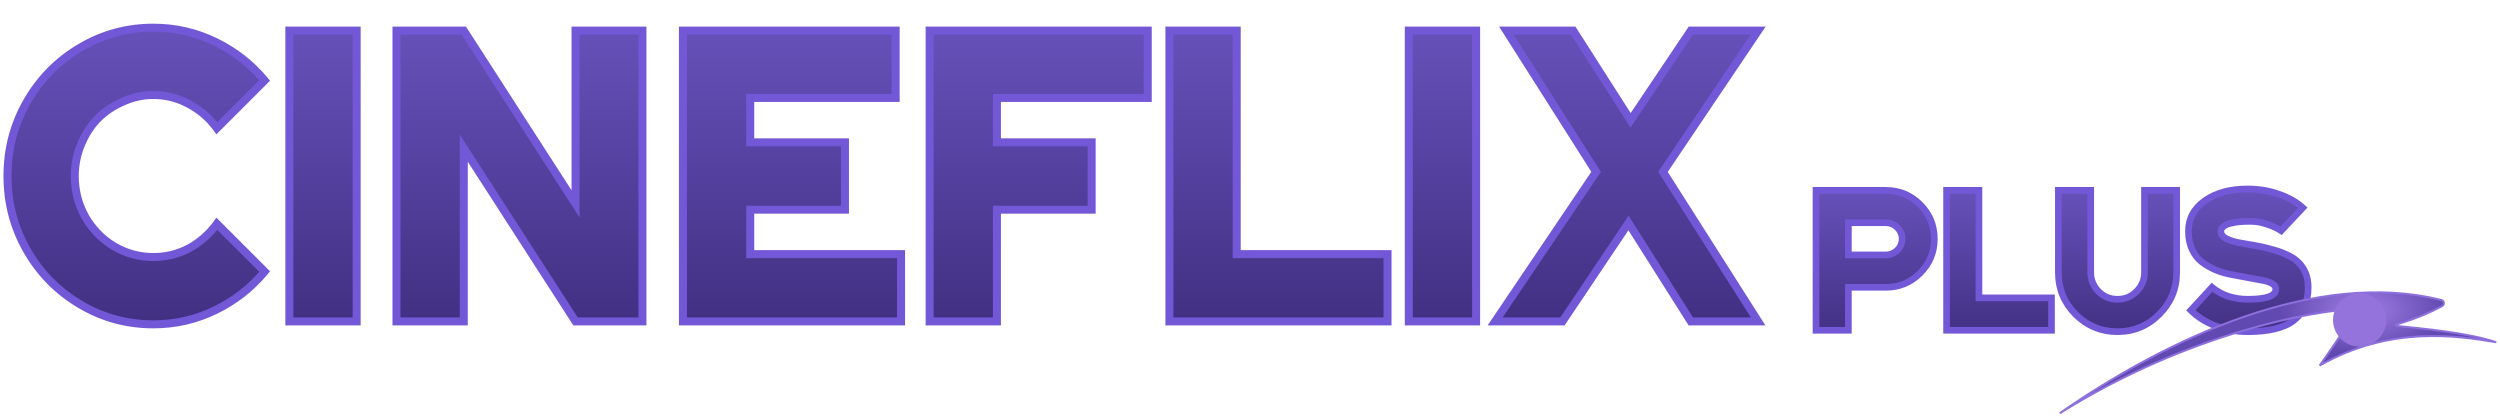
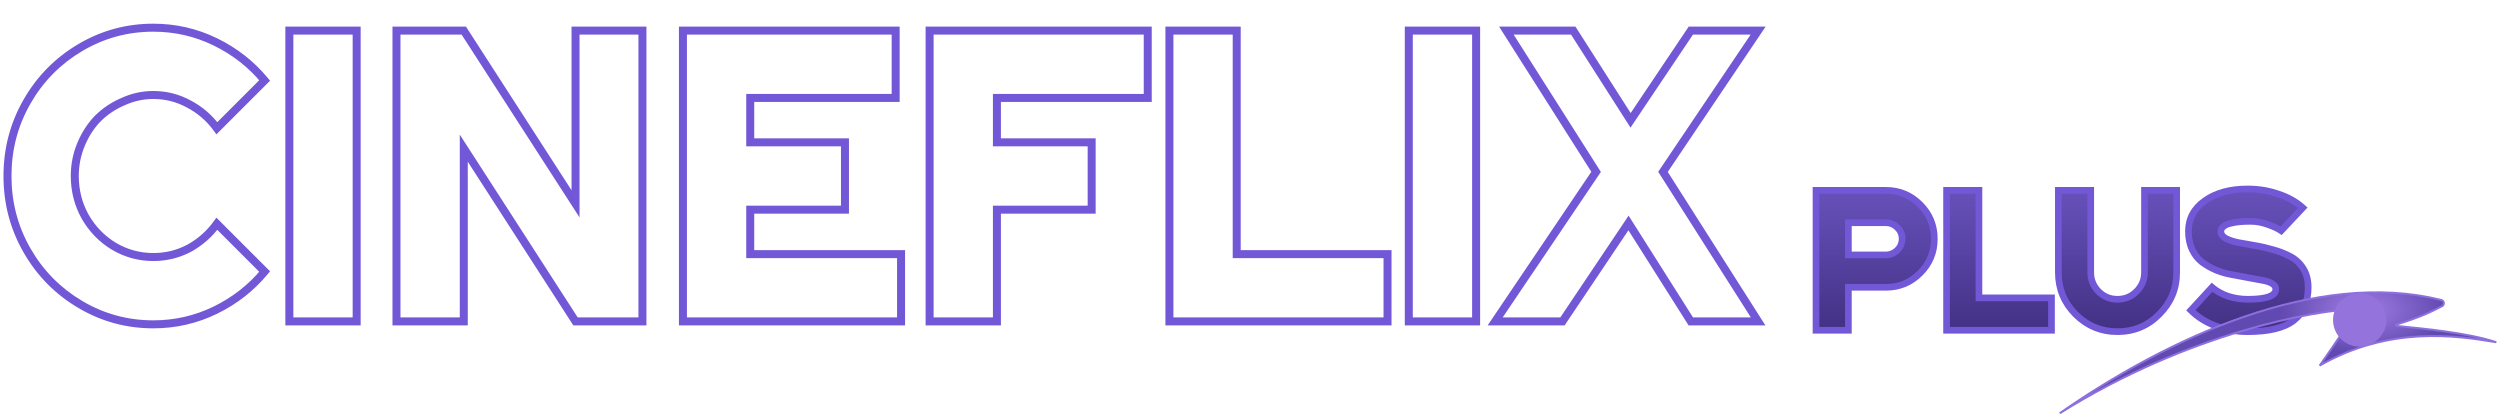
<svg xmlns="http://www.w3.org/2000/svg" width="280" height="47" viewBox="0 0 280 47" fill="none">
  <path d="M215.054 22.91C216.114 23.969 216.644 25.252 216.644 26.76C216.644 28.252 216.114 29.528 215.054 30.587C213.995 31.647 212.719 32.176 211.227 32.176H207.019V36.989H203.393V21.32H211.227C212.719 21.32 213.995 21.85 215.054 22.91ZM211.227 28.55C211.555 28.55 211.854 28.468 212.122 28.304C212.406 28.14 212.63 27.924 212.794 27.655C212.958 27.371 213.04 27.066 213.04 26.737C213.04 26.245 212.861 25.827 212.503 25.484C212.145 25.126 211.719 24.947 211.227 24.947H207.019V28.55H211.227ZM221.642 33.363H229.767V36.989H218.016V21.32H221.642V33.363ZM240.183 21.32H243.786V30.52C243.786 32.34 243.137 33.9 241.839 35.198C240.556 36.496 238.996 37.145 237.161 37.145C235.325 37.145 233.759 36.496 232.46 35.198C231.177 33.9 230.535 32.34 230.535 30.52V21.32H234.161V30.52C234.161 31.341 234.452 32.05 235.034 32.646C235.616 33.228 236.325 33.519 237.161 33.519C237.996 33.519 238.705 33.228 239.287 32.646C239.884 32.05 240.183 31.341 240.183 30.52V21.32ZM248.733 25.909C248.733 26.222 248.912 26.483 249.27 26.692C249.628 26.886 250.091 27.043 250.658 27.163C251.24 27.267 251.874 27.379 252.56 27.498C253.262 27.618 253.963 27.782 254.664 27.991C255.366 28.185 256 28.438 256.567 28.752C257.149 29.065 257.619 29.513 257.977 30.095C258.335 30.677 258.514 31.37 258.514 32.176C258.514 33.803 257.977 35.041 256.903 35.892C255.828 36.728 254.105 37.145 251.732 37.145C250.509 37.145 249.33 36.937 248.196 36.519C247.076 36.101 246.136 35.511 245.375 34.75L247.748 32.176C248.255 32.609 248.86 32.945 249.561 33.184C250.277 33.407 251.001 33.519 251.732 33.519C253.836 33.519 254.888 33.146 254.888 32.4C254.888 32.132 254.746 31.915 254.463 31.751C254.194 31.587 253.829 31.468 253.366 31.393C252.904 31.303 252.381 31.206 251.799 31.102C251.217 30.983 250.62 30.871 250.009 30.766C249.397 30.662 248.793 30.49 248.196 30.251C247.614 29.998 247.091 29.699 246.629 29.356C246.181 29.013 245.816 28.55 245.532 27.968C245.249 27.371 245.107 26.685 245.107 25.909C245.107 24.491 245.719 23.35 246.942 22.484C248.166 21.604 249.762 21.164 251.732 21.164C252.941 21.164 254.082 21.35 255.157 21.723C256.246 22.081 257.164 22.596 257.91 23.268L255.493 25.842C255.09 25.573 254.575 25.334 253.948 25.126C253.321 24.902 252.687 24.79 252.046 24.79C251.628 24.79 251.232 24.805 250.859 24.835C250.501 24.864 250.15 24.924 249.807 25.014C249.479 25.088 249.218 25.208 249.024 25.372C248.83 25.521 248.733 25.7 248.733 25.909Z" fill="url(#paint0_linear_7_7)" />
  <path d="M215.054 22.91L214.79 23.174V23.174L215.054 22.91ZM215.054 30.587L214.79 30.323L215.054 30.587ZM207.019 32.176V31.803H206.646V32.176H207.019ZM207.019 36.989V37.362H207.392V36.989H207.019ZM203.393 36.989H203.019V37.362H203.393V36.989ZM203.393 21.32V20.947H203.019V21.32H203.393ZM212.122 28.304L211.935 27.981L211.928 27.985L212.122 28.304ZM212.794 27.655L213.112 27.85L213.117 27.842L212.794 27.655ZM212.503 25.484L212.239 25.748L212.244 25.753L212.503 25.484ZM207.019 24.947V24.573H206.646V24.947H207.019ZM207.019 28.55H206.646V28.924H207.019V28.55ZM214.79 23.174C215.779 24.163 216.27 25.351 216.27 26.76H217.017C217.017 25.154 216.448 23.776 215.318 22.646L214.79 23.174ZM216.27 26.76C216.27 28.152 215.78 29.333 214.79 30.323L215.318 30.851C216.447 29.722 217.017 28.351 217.017 26.76H216.27ZM214.79 30.323C213.801 31.313 212.62 31.803 211.227 31.803V32.55C212.819 32.55 214.189 31.98 215.318 30.851L214.79 30.323ZM211.227 31.803H207.019V32.55H211.227V31.803ZM206.646 32.176V36.989H207.392V32.176H206.646ZM207.019 36.615H203.393V37.362H207.019V36.615ZM203.766 36.989V21.32H203.019V36.989H203.766ZM203.393 21.694H211.227V20.947H203.393V21.694ZM211.227 21.694C212.62 21.694 213.801 22.184 214.79 23.174L215.318 22.646C214.189 21.517 212.819 20.947 211.227 20.947V21.694ZM211.227 28.924C211.621 28.924 211.987 28.824 212.317 28.622L211.928 27.985C211.72 28.112 211.49 28.177 211.227 28.177V28.924ZM212.309 28.627C212.644 28.433 212.914 28.173 213.112 27.85L212.475 27.46C212.345 27.674 212.167 27.847 211.935 27.981L212.309 28.627ZM213.117 27.842C213.314 27.502 213.413 27.131 213.413 26.737H212.667C212.667 27 212.602 27.241 212.471 27.468L213.117 27.842ZM213.413 26.737C213.413 26.142 213.192 25.627 212.761 25.214L212.244 25.753C212.53 26.027 212.667 26.347 212.667 26.737H213.413ZM212.767 25.22C212.341 24.794 211.821 24.573 211.227 24.573V25.32C211.617 25.32 211.948 25.457 212.239 25.748L212.767 25.22ZM211.227 24.573H207.019V25.32H211.227V24.573ZM206.646 24.947V28.55H207.392V24.947H206.646ZM207.019 28.924H211.227V28.177H207.019V28.924ZM221.642 33.363H221.269V33.736H221.642V33.363ZM229.767 33.363H230.141V32.989H229.767V33.363ZM229.767 36.989V37.362H230.141V36.989H229.767ZM218.016 36.989H217.643V37.362H218.016V36.989ZM218.016 21.32V20.947H217.643V21.32H218.016ZM221.642 21.32H222.016V20.947H221.642V21.32ZM221.642 33.736H229.767V32.989H221.642V33.736ZM229.394 33.363V36.989H230.141V33.363H229.394ZM229.767 36.615H218.016V37.362H229.767V36.615ZM218.389 36.989V21.32H217.643V36.989H218.389ZM218.016 21.694H221.642V20.947H218.016V21.694ZM221.269 21.32V33.363H222.016V21.32H221.269ZM240.183 21.32V20.947H239.809V21.32H240.183ZM243.786 21.32H244.16V20.947H243.786V21.32ZM241.839 35.198L241.575 34.934L241.573 34.936L241.839 35.198ZM232.46 35.198L232.195 35.461L232.196 35.462L232.46 35.198ZM230.535 21.32V20.947H230.162V21.32H230.535ZM234.161 21.32H234.535V20.947H234.161V21.32ZM235.034 32.646L234.767 32.907L234.77 32.91L235.034 32.646ZM239.287 32.646L239.551 32.91L239.287 32.646ZM240.183 21.694H243.786V20.947H240.183V21.694ZM243.413 21.32V30.52H244.16V21.32H243.413ZM243.413 30.52C243.413 32.24 242.804 33.705 241.575 34.934L242.103 35.462C243.47 34.094 244.16 32.44 244.16 30.52H243.413ZM241.573 34.936C240.361 36.163 238.897 36.772 237.161 36.772V37.519C239.095 37.519 240.751 36.83 242.104 35.461L241.573 34.936ZM237.161 36.772C235.424 36.772 233.953 36.162 232.724 34.934L232.196 35.462C233.565 36.83 235.226 37.519 237.161 37.519V36.772ZM232.726 34.936C231.511 33.707 230.909 32.242 230.909 30.52H230.162C230.162 32.439 230.843 34.093 232.195 35.461L232.726 34.936ZM230.909 30.52V21.32H230.162V30.52H230.909ZM230.535 21.694H234.161V20.947H230.535V21.694ZM233.788 21.32V30.52H234.535V21.32H233.788ZM233.788 30.52C233.788 31.44 234.118 32.242 234.767 32.907L235.302 32.386C234.787 31.857 234.535 31.242 234.535 30.52H233.788ZM234.77 32.91C235.424 33.563 236.228 33.893 237.161 33.893V33.146C236.423 33.146 235.809 32.893 235.298 32.382L234.77 32.91ZM237.161 33.893C238.094 33.893 238.898 33.563 239.551 32.91L239.023 32.382C238.513 32.893 237.899 33.146 237.161 33.146V33.893ZM239.551 32.91C240.216 32.246 240.556 31.443 240.556 30.52H239.809C239.809 31.239 239.552 31.853 239.023 32.382L239.551 32.91ZM240.556 30.52V21.32H239.809V30.52H240.556ZM249.27 26.692L249.082 27.015L249.092 27.021L249.27 26.692ZM250.658 27.163L250.581 27.528L250.592 27.53L250.658 27.163ZM252.56 27.498L252.496 27.866L252.498 27.866L252.56 27.498ZM254.664 27.991L254.558 28.349L254.565 28.35L254.664 27.991ZM256.567 28.752L256.386 29.078L256.39 29.08L256.567 28.752ZM257.977 30.095L258.295 29.899L257.977 30.095ZM256.903 35.892L257.132 36.187L257.134 36.185L256.903 35.892ZM248.196 36.519L248.065 36.868L248.067 36.869L248.196 36.519ZM245.375 34.75L245.101 34.497L244.858 34.761L245.111 35.014L245.375 34.75ZM247.748 32.176L247.99 31.892L247.717 31.659L247.474 31.923L247.748 32.176ZM249.561 33.184L249.441 33.537L249.45 33.54L249.561 33.184ZM254.463 31.751L254.268 32.07L254.276 32.074L254.463 31.751ZM253.366 31.393L253.295 31.76L253.307 31.761L253.366 31.393ZM251.799 31.102L251.724 31.468L251.733 31.469L251.799 31.102ZM250.009 30.766L249.946 31.134L250.009 30.766ZM248.196 30.251L248.046 30.594L248.057 30.598L248.196 30.251ZM246.629 29.356L246.402 29.652L246.406 29.656L246.629 29.356ZM245.532 27.968L245.195 28.128L245.196 28.132L245.532 27.968ZM246.942 22.484L247.158 22.789L247.16 22.787L246.942 22.484ZM255.157 21.723L255.034 22.076L255.04 22.078L255.157 21.723ZM257.91 23.268L258.182 23.523L258.443 23.245L258.16 22.99L257.91 23.268ZM255.493 25.842L255.286 26.152L255.548 26.328L255.765 26.097L255.493 25.842ZM253.948 25.126L253.823 25.477L253.83 25.48L253.948 25.126ZM250.859 24.835L250.829 24.462L250.828 24.463L250.859 24.835ZM249.807 25.014L249.89 25.378L249.901 25.375L249.807 25.014ZM249.024 25.372L249.251 25.668L249.258 25.662L249.265 25.657L249.024 25.372ZM248.36 25.909C248.36 26.398 248.651 26.764 249.082 27.015L249.458 26.37C249.172 26.203 249.106 26.047 249.106 25.909H248.36ZM249.092 27.021C249.492 27.237 249.992 27.404 250.581 27.528L250.735 26.797C250.189 26.682 249.764 26.535 249.448 26.364L249.092 27.021ZM250.592 27.53C251.175 27.634 251.809 27.747 252.496 27.866L252.624 27.131C251.938 27.011 251.305 26.899 250.724 26.795L250.592 27.53ZM252.498 27.866C253.184 27.983 253.871 28.144 254.558 28.348L254.771 27.633C254.056 27.42 253.34 27.252 252.623 27.13L252.498 27.866ZM254.565 28.35C255.241 28.538 255.848 28.781 256.386 29.078L256.748 28.425C256.152 28.096 255.49 27.832 254.764 27.631L254.565 28.35ZM256.39 29.08C256.912 29.361 257.334 29.762 257.659 30.29L258.295 29.899C257.904 29.263 257.386 28.769 256.744 28.423L256.39 29.08ZM257.659 30.29C257.975 30.804 258.141 31.427 258.141 32.176H258.888C258.888 31.314 258.695 30.55 258.295 29.899L257.659 30.29ZM258.141 32.176C258.141 33.713 257.639 34.833 256.671 35.599L257.134 36.185C258.315 35.25 258.888 33.893 258.888 32.176H258.141ZM256.674 35.597C255.698 36.356 254.077 36.772 251.732 36.772V37.519C254.133 37.519 255.959 37.099 257.132 36.187L256.674 35.597ZM251.732 36.772C250.552 36.772 249.417 36.571 248.325 36.168L248.067 36.869C249.243 37.302 250.465 37.519 251.732 37.519V36.772ZM248.326 36.169C247.252 35.768 246.359 35.206 245.639 34.486L245.111 35.014C245.914 35.817 246.901 36.434 248.065 36.868L248.326 36.169ZM245.65 35.003L248.022 32.429L247.474 31.923L245.101 34.497L245.65 35.003ZM247.506 32.46C248.053 32.927 248.7 33.285 249.441 33.537L249.681 32.83C249.02 32.605 248.458 32.291 247.99 31.892L247.506 32.46ZM249.45 33.54C250.201 33.775 250.962 33.893 251.732 33.893V33.146C251.04 33.146 250.354 33.04 249.672 32.827L249.45 33.54ZM251.732 33.893C252.796 33.893 253.637 33.8 254.224 33.591C254.519 33.487 254.777 33.344 254.963 33.145C255.157 32.939 255.262 32.685 255.262 32.4H254.515C254.515 32.489 254.488 32.561 254.419 32.634C254.342 32.716 254.205 32.806 253.974 32.888C253.51 33.053 252.772 33.146 251.732 33.146V33.893ZM255.262 32.4C255.262 31.967 255.019 31.642 254.65 31.428L254.276 32.074C254.474 32.189 254.515 32.296 254.515 32.4H255.262ZM254.658 31.433C254.333 31.234 253.915 31.103 253.426 31.024L253.307 31.761C253.743 31.832 254.056 31.94 254.268 32.07L254.658 31.433ZM253.437 31.026C252.973 30.936 252.449 30.839 251.865 30.735L251.733 31.469C252.314 31.574 252.835 31.67 253.295 31.759L253.437 31.026ZM251.874 30.736C251.288 30.616 250.687 30.503 250.072 30.398L249.946 31.134C250.554 31.238 251.147 31.349 251.724 31.468L251.874 30.736ZM250.072 30.398C249.487 30.298 248.908 30.134 248.334 29.905L248.057 30.598C248.677 30.846 249.307 31.025 249.946 31.134L250.072 30.398ZM248.345 29.909C247.786 29.666 247.289 29.381 246.851 29.056L246.406 29.656C246.894 30.017 247.441 30.33 248.046 30.594L248.345 29.909ZM246.856 29.06C246.461 28.757 246.13 28.342 245.868 27.805L245.196 28.132C245.502 28.758 245.902 29.269 246.402 29.652L246.856 29.06ZM245.869 27.808C245.613 27.269 245.48 26.639 245.48 25.909H244.733C244.733 26.731 244.884 27.474 245.195 28.128L245.869 27.808ZM245.48 25.909C245.48 24.62 246.026 23.589 247.158 22.789L246.727 22.18C245.411 23.11 244.733 24.362 244.733 25.909H245.48ZM247.16 22.787C248.303 21.965 249.817 21.537 251.732 21.537V20.791C249.708 20.791 248.028 21.243 246.724 22.181L247.16 22.787ZM251.732 21.537C252.902 21.537 254.002 21.717 255.034 22.076L255.279 21.371C254.163 20.983 252.98 20.791 251.732 20.791V21.537ZM255.04 22.078C256.087 22.422 256.958 22.913 257.66 23.545L258.16 22.99C257.37 22.279 256.405 21.741 255.273 21.369L255.04 22.078ZM257.638 23.012L255.22 25.586L255.765 26.097L258.182 23.523L257.638 23.012ZM255.7 25.531C255.261 25.239 254.714 24.987 254.066 24.771L253.83 25.48C254.436 25.682 254.918 25.908 255.286 26.152L255.7 25.531ZM254.074 24.774C253.408 24.536 252.732 24.417 252.046 24.417V25.163C252.643 25.163 253.235 25.267 253.823 25.477L254.074 24.774ZM252.046 24.417C251.619 24.417 251.214 24.432 250.829 24.462L250.889 25.207C251.251 25.178 251.637 25.163 252.046 25.163V24.417ZM250.828 24.463C250.449 24.494 250.077 24.558 249.713 24.652L249.901 25.375C250.224 25.291 250.553 25.235 250.89 25.207L250.828 24.463ZM249.725 24.65C249.356 24.733 249.035 24.874 248.783 25.087L249.265 25.657C249.401 25.542 249.602 25.443 249.89 25.378L249.725 24.65ZM248.796 25.076C248.528 25.282 248.36 25.564 248.36 25.909H249.106C249.106 25.837 249.132 25.76 249.251 25.668L248.796 25.076Z" fill="#7258D7" />
-   <path d="M24.291 25.065L29.642 30.416C28.122 32.246 26.276 33.689 24.104 34.744C21.933 35.798 19.622 36.326 17.171 36.326C14.224 36.326 11.494 35.581 8.981 34.092C6.468 32.603 4.483 30.587 3.025 28.043C1.567 25.499 0.838 22.722 0.838 19.713C0.838 16.704 1.567 13.928 3.025 11.384C4.483 8.84 6.468 6.823 8.981 5.334C11.494 3.845 14.224 3.101 17.171 3.101C19.622 3.101 21.933 3.628 24.104 4.683C26.276 5.738 28.122 7.18 29.642 9.01L24.291 14.362C23.453 13.214 22.414 12.314 21.173 11.663C19.932 10.98 18.598 10.639 17.171 10.639C15.992 10.639 14.86 10.887 13.774 11.384C12.688 11.849 11.742 12.485 10.935 13.292C10.16 14.098 9.539 15.06 9.074 16.177C8.609 17.294 8.376 18.472 8.376 19.713C8.376 21.357 8.764 22.878 9.539 24.273C10.346 25.669 11.416 26.771 12.75 27.577C14.115 28.384 15.589 28.787 17.171 28.787C18.598 28.787 19.932 28.462 21.173 27.81C22.414 27.128 23.453 26.212 24.291 25.065ZM39.946 36H32.408V3.426H39.946V36ZM64.461 3.426H71.953V36H64.461L51.943 16.596V36H44.405V3.426H51.943L64.461 22.831V3.426ZM84.026 28.462H100.918V36H76.487V3.426H100.313V10.965H84.026V15.944H94.636V23.482H84.026V28.462ZM128.547 10.965H111.655V15.944H122.265V23.482H111.655V36H104.117V3.426H128.547V10.965ZM138.512 28.462H155.404V36H130.974V3.426H138.512V28.462ZM165.324 36H157.785V3.426H165.324V36ZM196.911 3.426L186.255 19.248L196.911 36H189.373L182.393 24.971L174.994 36H167.455L178.763 19.248L168.712 3.426H176.204L182.625 13.478L189.373 3.426H196.911Z" fill="url(#paint1_linear_7_7)" />
  <path d="M24.291 25.065L24.607 24.748L24.237 24.378L23.929 24.8L24.291 25.065ZM29.642 30.416L29.986 30.702L30.247 30.388L29.959 30.099L29.642 30.416ZM24.104 34.744L24.3 35.147L24.104 34.744ZM8.981 34.092L8.753 34.477L8.981 34.092ZM3.025 28.043L2.636 28.265L3.025 28.043ZM3.025 11.384L2.636 11.161L3.025 11.384ZM8.981 5.334L8.753 4.949V4.949L8.981 5.334ZM29.642 9.01L29.959 9.327L30.247 9.038L29.986 8.724L29.642 9.01ZM24.291 14.362L23.929 14.626L24.237 15.049L24.607 14.679L24.291 14.362ZM21.173 11.663L20.957 12.056L20.965 12.059L21.173 11.663ZM13.774 11.384L13.95 11.796L13.96 11.791L13.774 11.384ZM10.935 13.292L10.619 12.975L10.613 12.981L10.935 13.292ZM9.074 16.177L8.661 16.004V16.004L9.074 16.177ZM9.539 24.273L9.148 24.491L9.152 24.498L9.539 24.273ZM12.75 27.577L12.518 27.961L12.522 27.963L12.75 27.577ZM21.173 27.81L21.381 28.207L21.389 28.203L21.173 27.81ZM23.974 25.381L29.325 30.733L29.959 30.099L24.607 24.748L23.974 25.381ZM29.297 30.13C27.819 31.91 26.024 33.313 23.909 34.341L24.3 35.147C26.528 34.064 28.425 32.582 29.986 30.702L29.297 30.13ZM23.909 34.341C21.799 35.365 19.555 35.878 17.171 35.878V36.774C19.688 36.774 22.067 36.231 24.3 35.147L23.909 34.341ZM17.171 35.878C14.303 35.878 11.652 35.154 9.209 33.707L8.753 34.477C11.335 36.008 14.144 36.774 17.171 36.774V35.878ZM9.209 33.707C6.763 32.257 4.833 30.297 3.413 27.82L2.636 28.265C4.132 30.876 6.173 32.949 8.753 34.477L9.209 33.707ZM3.413 27.82C1.995 25.346 1.286 22.646 1.286 19.713H0.39C0.39 22.798 1.138 25.652 2.636 28.265L3.413 27.82ZM1.286 19.713C1.286 16.78 1.995 14.081 3.413 11.606L2.636 11.161C1.138 13.774 0.39 16.628 0.39 19.713H1.286ZM3.413 11.606C4.833 9.129 6.763 7.169 9.209 5.72L8.753 4.949C6.173 6.478 4.132 8.55 2.636 11.161L3.413 11.606ZM9.209 5.72C11.652 4.272 14.303 3.549 17.171 3.549V2.653C14.144 2.653 11.335 3.419 8.753 4.949L9.209 5.72ZM17.171 3.549C19.555 3.549 21.799 4.061 23.909 5.086L24.3 4.28C22.067 3.195 19.688 2.653 17.171 2.653V3.549ZM23.909 5.086C26.024 6.113 27.819 7.516 29.297 9.297L29.986 8.724C28.425 6.844 26.528 5.362 24.3 4.28L23.909 5.086ZM29.325 8.694L23.974 14.045L24.607 14.679L29.959 9.327L29.325 8.694ZM24.652 14.098C23.775 12.895 22.683 11.95 21.381 11.266L20.965 12.059C22.144 12.679 23.131 13.533 23.929 14.626L24.652 14.098ZM21.389 11.27C20.081 10.551 18.673 10.191 17.171 10.191V11.087C18.523 11.087 19.783 11.409 20.957 12.055L21.389 11.27ZM17.171 10.191C15.927 10.191 14.731 10.454 13.588 10.976L13.96 11.791C14.988 11.321 16.057 11.087 17.171 11.087V10.191ZM13.598 10.972C12.461 11.459 11.467 12.127 10.619 12.975L11.252 13.608C12.017 12.844 12.915 12.239 13.95 11.795L13.598 10.972ZM10.613 12.981C9.795 13.831 9.146 14.841 8.661 16.004L9.488 16.349C9.933 15.279 10.524 14.365 11.258 13.602L10.613 12.981ZM8.661 16.004C8.172 17.177 7.928 18.415 7.928 19.713H8.824C8.824 18.53 9.046 17.41 9.488 16.349L8.661 16.004ZM7.928 19.713C7.928 21.431 8.334 23.026 9.148 24.491L9.931 24.056C9.194 22.729 8.824 21.284 8.824 19.713H7.928ZM9.152 24.498C9.995 25.957 11.118 27.114 12.518 27.961L12.982 27.194C11.715 26.428 10.697 25.382 9.927 24.049L9.152 24.498ZM12.522 27.963C13.956 28.81 15.508 29.235 17.171 29.235V28.339C15.669 28.339 14.274 27.958 12.978 27.192L12.522 27.963ZM17.171 29.235C18.669 29.235 20.075 28.892 21.381 28.207L20.965 27.413C19.789 28.031 18.527 28.339 17.171 28.339V29.235ZM21.389 28.203C22.687 27.488 23.776 26.529 24.652 25.329L23.929 24.8C23.13 25.896 22.14 26.767 20.957 27.418L21.389 28.203ZM39.946 36V36.448H40.394V36H39.946ZM32.408 36H31.96V36.448H32.408V36ZM32.408 3.426V2.978H31.96V3.426H32.408ZM39.946 3.426H40.394V2.978H39.946V3.426ZM39.946 35.552H32.408V36.448H39.946V35.552ZM32.856 36V3.426H31.96V36H32.856ZM32.408 3.874H39.946V2.978H32.408V3.874ZM39.498 3.426V36H40.394V3.426H39.498ZM64.461 3.426V2.978H64.013V3.426H64.461ZM71.953 3.426H72.401V2.978H71.953V3.426ZM71.953 36V36.448H72.401V36H71.953ZM64.461 36L64.084 36.243L64.217 36.448H64.461V36ZM51.943 16.596L52.32 16.353L51.495 15.075V16.596H51.943ZM51.943 36V36.448H52.391V36H51.943ZM44.405 36H43.957V36.448H44.405V36ZM44.405 3.426V2.978H43.957V3.426H44.405ZM51.943 3.426L52.32 3.184L52.187 2.978H51.943V3.426ZM64.461 22.831L64.084 23.074L64.909 24.352V22.831H64.461ZM64.461 3.874H71.953V2.978H64.461V3.874ZM71.505 3.426V36H72.401V3.426H71.505ZM71.953 35.552H64.461V36.448H71.953V35.552ZM64.837 35.757L52.32 16.353L51.567 16.838L64.084 36.243L64.837 35.757ZM51.495 16.596V36H52.391V16.596H51.495ZM51.943 35.552H44.405V36.448H51.943V35.552ZM44.853 36V3.426H43.957V36H44.853ZM44.405 3.874H51.943V2.978H44.405V3.874ZM51.567 3.669L64.084 23.074L64.837 22.588L52.32 3.184L51.567 3.669ZM64.909 22.831V3.426H64.013V22.831H64.909ZM84.026 28.462H83.578V28.91H84.026V28.462ZM100.918 28.462H101.366V28.014H100.918V28.462ZM100.918 36V36.448H101.366V36H100.918ZM76.487 36H76.04V36.448H76.487V36ZM76.487 3.426V2.978H76.04V3.426H76.487ZM100.313 3.426H100.761V2.978H100.313V3.426ZM100.313 10.965V11.413H100.761V10.965H100.313ZM84.026 10.965V10.517H83.578V10.965H84.026ZM84.026 15.944H83.578V16.392H84.026V15.944ZM94.636 15.944H95.084V15.496H94.636V15.944ZM94.636 23.482V23.93H95.084V23.482H94.636ZM84.026 23.482V23.035H83.578V23.482H84.026ZM84.026 28.91H100.918V28.014H84.026V28.91ZM100.47 28.462V36H101.366V28.462H100.47ZM100.918 35.552H76.487V36.448H100.918V35.552ZM76.936 36V3.426H76.04V36H76.936ZM76.487 3.874H100.313V2.978H76.487V3.874ZM99.865 3.426V10.965H100.761V3.426H99.865ZM100.313 10.517H84.026V11.413H100.313V10.517ZM83.578 10.965V15.944H84.474V10.965H83.578ZM84.026 16.392H94.636V15.496H84.026V16.392ZM94.188 15.944V23.482H95.084V15.944H94.188ZM94.636 23.035H84.026V23.93H94.636V23.035ZM83.578 23.482V28.462H84.474V23.482H83.578ZM128.547 10.965V11.413H128.995V10.965H128.547ZM111.655 10.965V10.517H111.207V10.965H111.655ZM111.655 15.944H111.207V16.392H111.655V15.944ZM122.265 15.944H122.713V15.496H122.265V15.944ZM122.265 23.482V23.93H122.713V23.482H122.265ZM111.655 23.482V23.035H111.207V23.482H111.655ZM111.655 36V36.448H112.103V36H111.655ZM104.117 36H103.669V36.448H104.117V36ZM104.117 3.426V2.978H103.669V3.426H104.117ZM128.547 3.426H128.995V2.978H128.547V3.426ZM128.547 10.517H111.655V11.413H128.547V10.517ZM111.207 10.965V15.944H112.103V10.965H111.207ZM111.655 16.392H122.265V15.496H111.655V16.392ZM121.817 15.944V23.482H122.713V15.944H121.817ZM122.265 23.035H111.655V23.93H122.265V23.035ZM111.207 23.482V36H112.103V23.482H111.207ZM111.655 35.552H104.117V36.448H111.655V35.552ZM104.565 36V3.426H103.669V36H104.565ZM104.117 3.874H128.547V2.978H104.117V3.874ZM128.099 3.426V10.965H128.995V3.426H128.099ZM138.512 28.462H138.064V28.91H138.512V28.462ZM155.404 28.462H155.852V28.014H155.404V28.462ZM155.404 36V36.448H155.852V36H155.404ZM130.974 36H130.526V36.448H130.974V36ZM130.974 3.426V2.978H130.526V3.426H130.974ZM138.512 3.426H138.96V2.978H138.512V3.426ZM138.512 28.91H155.404V28.014H138.512V28.91ZM154.956 28.462V36H155.852V28.462H154.956ZM155.404 35.552H130.974V36.448H155.404V35.552ZM131.422 36V3.426H130.526V36H131.422ZM130.974 3.874H138.512V2.978H130.974V3.874ZM138.064 3.426V28.462H138.96V3.426H138.064ZM165.324 36V36.448H165.772V36H165.324ZM157.785 36H157.337V36.448H157.785V36ZM157.785 3.426V2.978H157.337V3.426H157.785ZM165.324 3.426H165.772V2.978H165.324V3.426ZM165.324 35.552H157.785V36.448H165.324V35.552ZM158.233 36V3.426H157.337V36H158.233ZM157.785 3.874H165.324V2.978H157.785V3.874ZM164.876 3.426V36H165.772V3.426H164.876ZM196.911 3.426L197.283 3.677L197.753 2.978H196.911V3.426ZM186.255 19.248L185.883 18.998L185.72 19.241L185.877 19.488L186.255 19.248ZM196.911 36V36.448H197.727L197.289 35.76L196.911 36ZM189.373 36L188.994 36.24L189.126 36.448H189.373V36ZM182.393 24.971L182.771 24.732L182.404 24.151L182.021 24.722L182.393 24.971ZM174.994 36V36.448H175.233L175.366 36.25L174.994 36ZM167.455 36L167.084 35.749L166.613 36.448H167.455V36ZM178.763 19.248L179.134 19.498L179.299 19.255L179.141 19.008L178.763 19.248ZM168.712 3.426V2.978H167.897L168.334 3.667L168.712 3.426ZM176.204 3.426L176.581 3.185L176.449 2.978H176.204V3.426ZM182.625 13.478L182.248 13.719L182.616 14.295L182.997 13.727L182.625 13.478ZM189.373 3.426V2.978H189.134L189.001 3.177L189.373 3.426ZM196.54 3.176L185.883 18.998L186.627 19.498L197.283 3.677L196.54 3.176ZM185.877 19.488L196.533 36.24L197.289 35.76L186.633 19.008L185.877 19.488ZM196.911 35.552H189.373V36.448H196.911V35.552ZM189.751 35.76L182.771 24.732L182.014 25.211L188.994 36.24L189.751 35.76ZM182.021 24.722L174.622 35.75L175.366 36.25L182.765 25.221L182.021 24.722ZM174.994 35.552H167.455V36.448H174.994V35.552ZM167.827 36.251L179.134 19.498L178.392 18.997L167.084 35.749L167.827 36.251ZM179.141 19.008L169.09 3.186L168.334 3.667L178.385 19.488L179.141 19.008ZM168.712 3.874H176.204V2.978H168.712V3.874ZM175.826 3.668L182.248 13.719L183.003 13.236L176.581 3.185L175.826 3.668ZM182.997 13.727L189.745 3.676L189.001 3.177L182.253 13.228L182.997 13.727ZM189.373 3.874H196.911V2.978H189.373V3.874Z" fill="#7258D7" />
  <path d="M259.804 40.945C267.642 36.466 275.108 37.586 279.587 38.332C276.364 37.258 271.422 36.802 268.39 36.503C268.308 36.495 268.299 36.38 268.377 36.356C271.132 35.509 272.384 34.878 273.513 34.29C273.814 34.133 273.769 33.687 273.44 33.604C259.438 30.09 242.74 37.886 230.688 46.287C245.27 37.173 259.496 34.713 263.978 34.603C264.103 34.6 264.167 34.745 264.09 34.843C262.691 36.63 261.589 38.446 259.804 40.945Z" fill="url(#paint2_radial_7_7)" stroke="#8D6FDD" stroke-width="0.224" />
  <g style="mix-blend-mode:screen" filter="url(#filter0_f_7_7)">
    <circle cx="2.986" cy="2.986" r="2.986" transform="matrix(1 0 0 -1 261.297 38.821)" fill="#9474DC" />
  </g>
  <defs>
    <filter id="filter0_f_7_7" x="253.831" y="25.383" width="20.904" height="20.904" filterUnits="userSpaceOnUse" color-interpolation-filters="sRGB">
      <feGaussianBlur stdDeviation="3.733" />
    </filter>
    <linearGradient id="paint0_linear_7_7" x1="230.818" y1="19.989" x2="230.818" y2="41.989" gradientUnits="userSpaceOnUse">
      <stop stop-color="#6A54BF" />
      <stop offset="1" stop-color="#372773" />
    </linearGradient>
    <linearGradient id="paint1_linear_7_7" x1="98.5" y1="0" x2="98.5" y2="45" gradientUnits="userSpaceOnUse">
      <stop stop-color="#6A54BF" />
      <stop offset="1" stop-color="#372773" />
    </linearGradient>
    <radialGradient id="paint2_radial_7_7" cx="0" cy="0" r="1" gradientUnits="userSpaceOnUse" gradientTransform="translate(264.656 34.715) rotate(90) scale(4.853 9.332)">
      <stop stop-color="#A17EE4" />
      <stop offset="1" stop-color="#6049B0" />
    </radialGradient>
  </defs>
</svg>